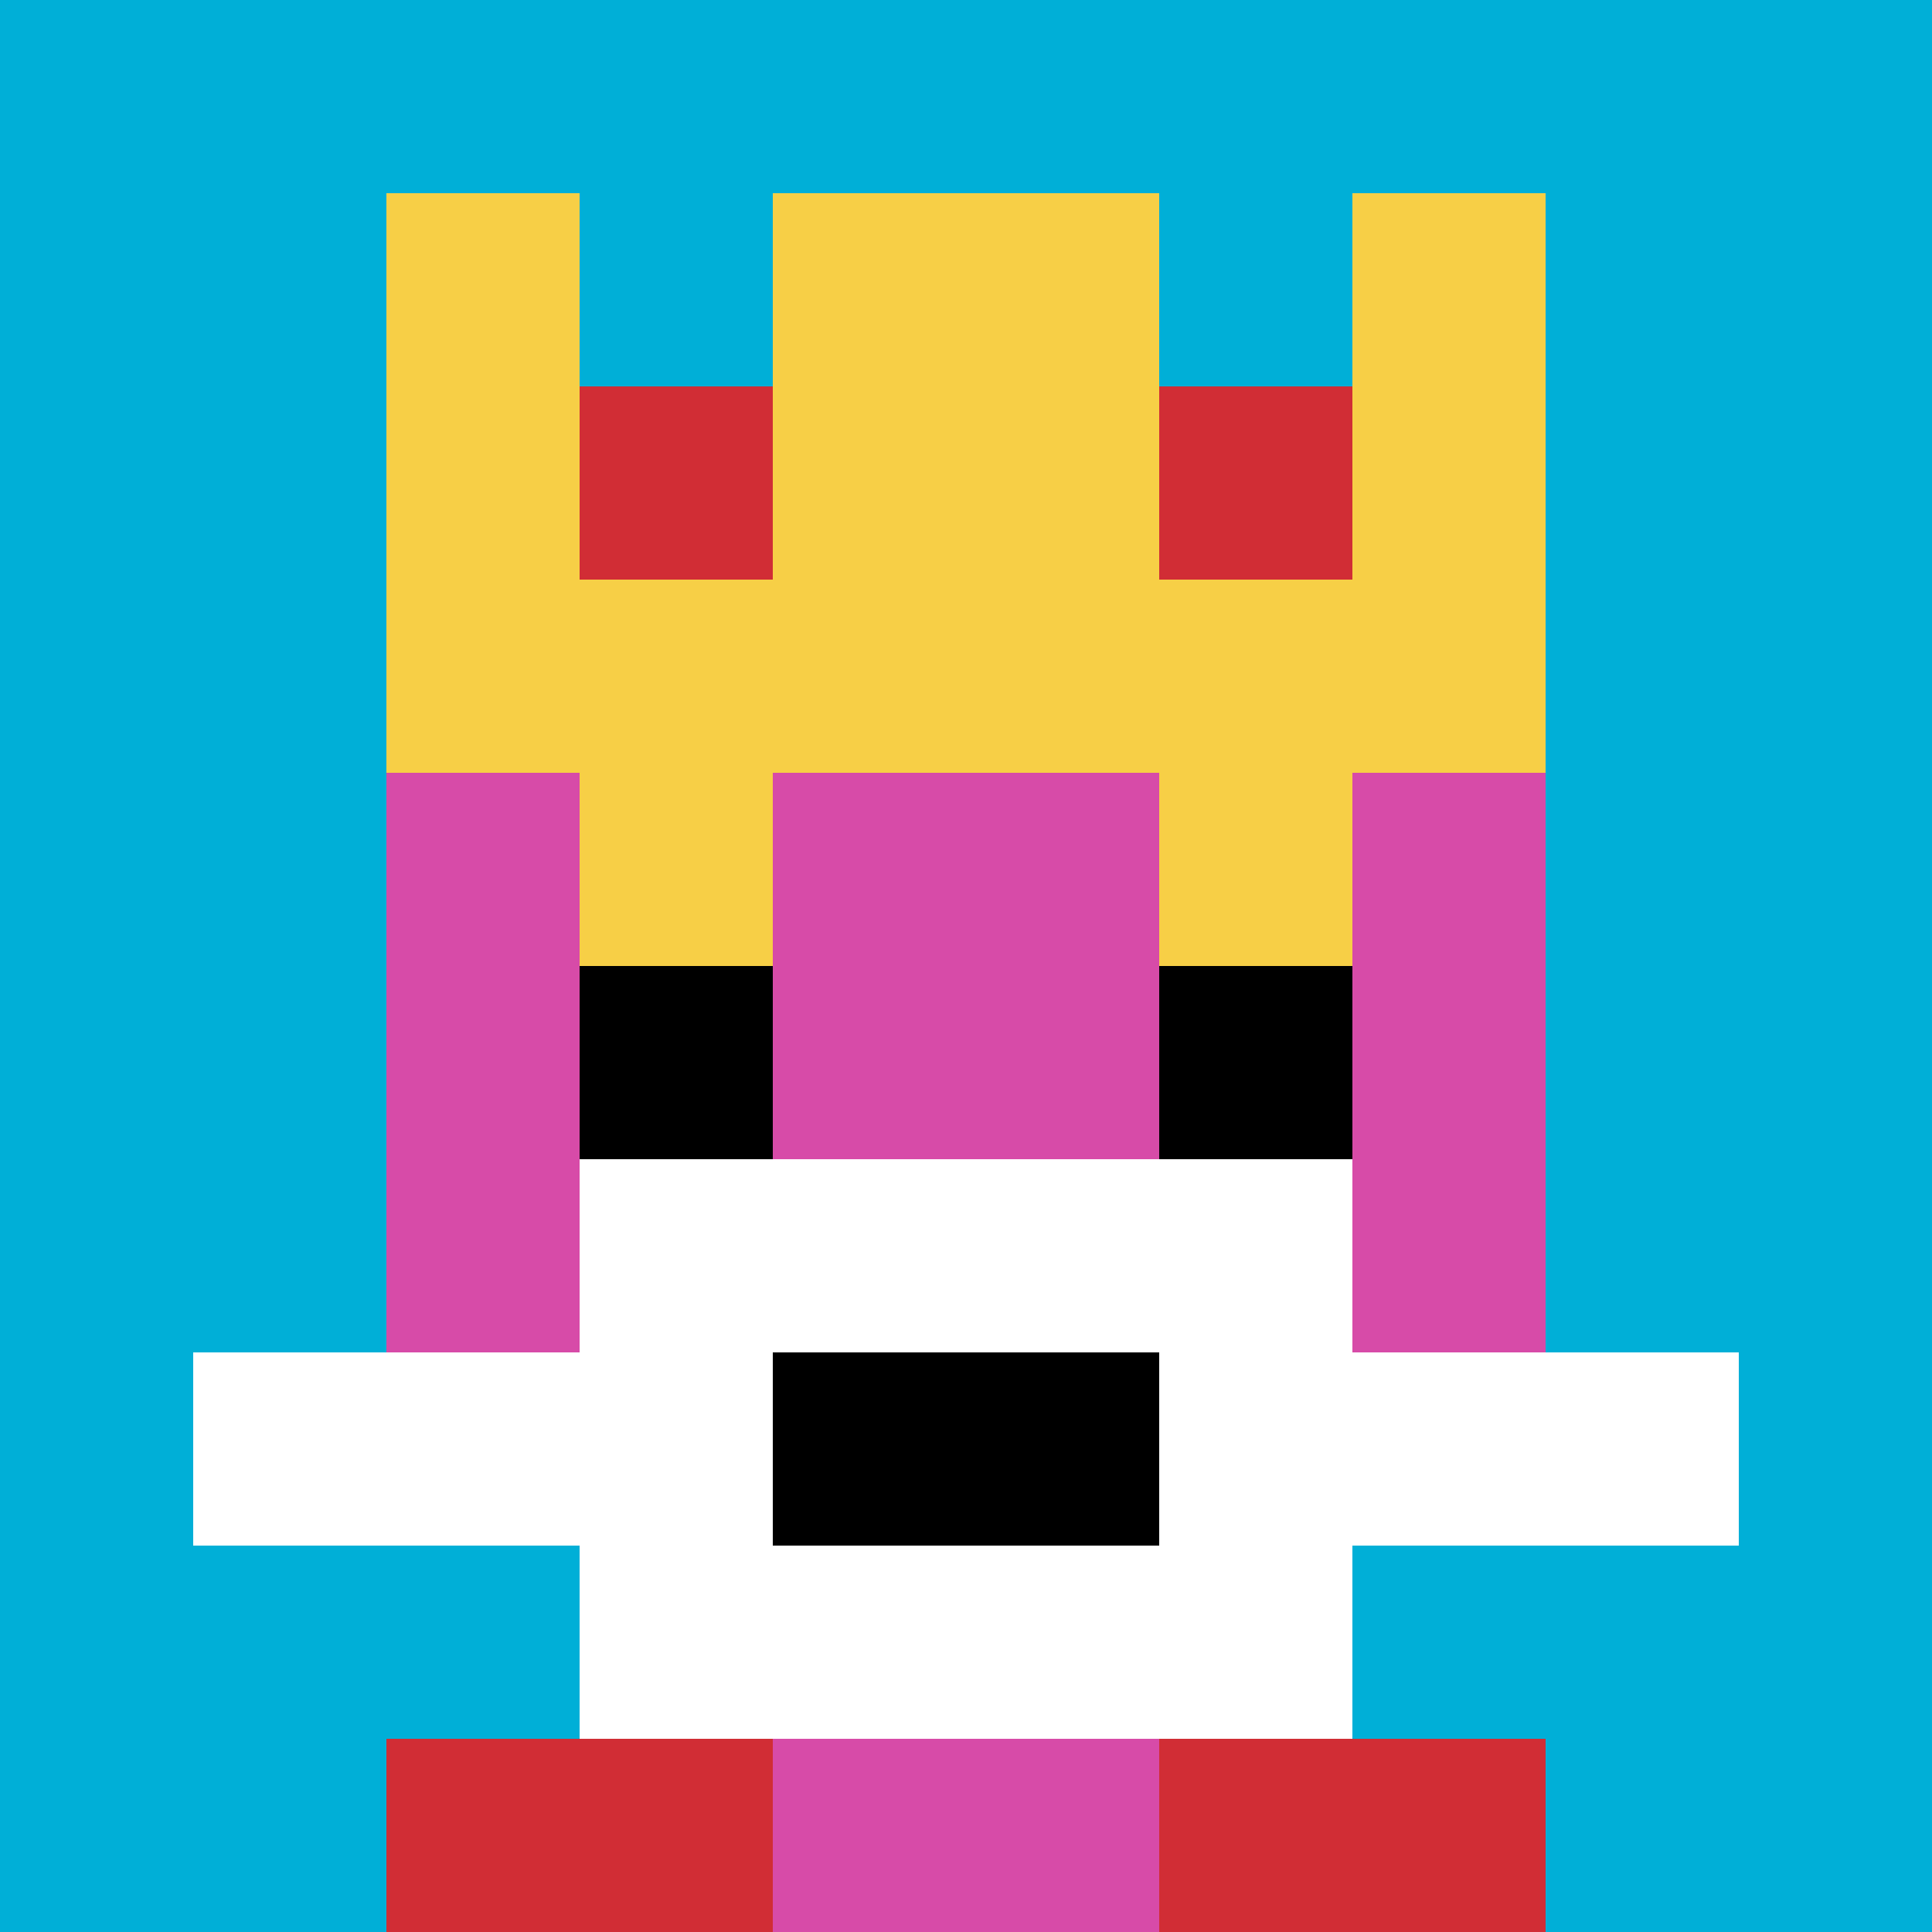
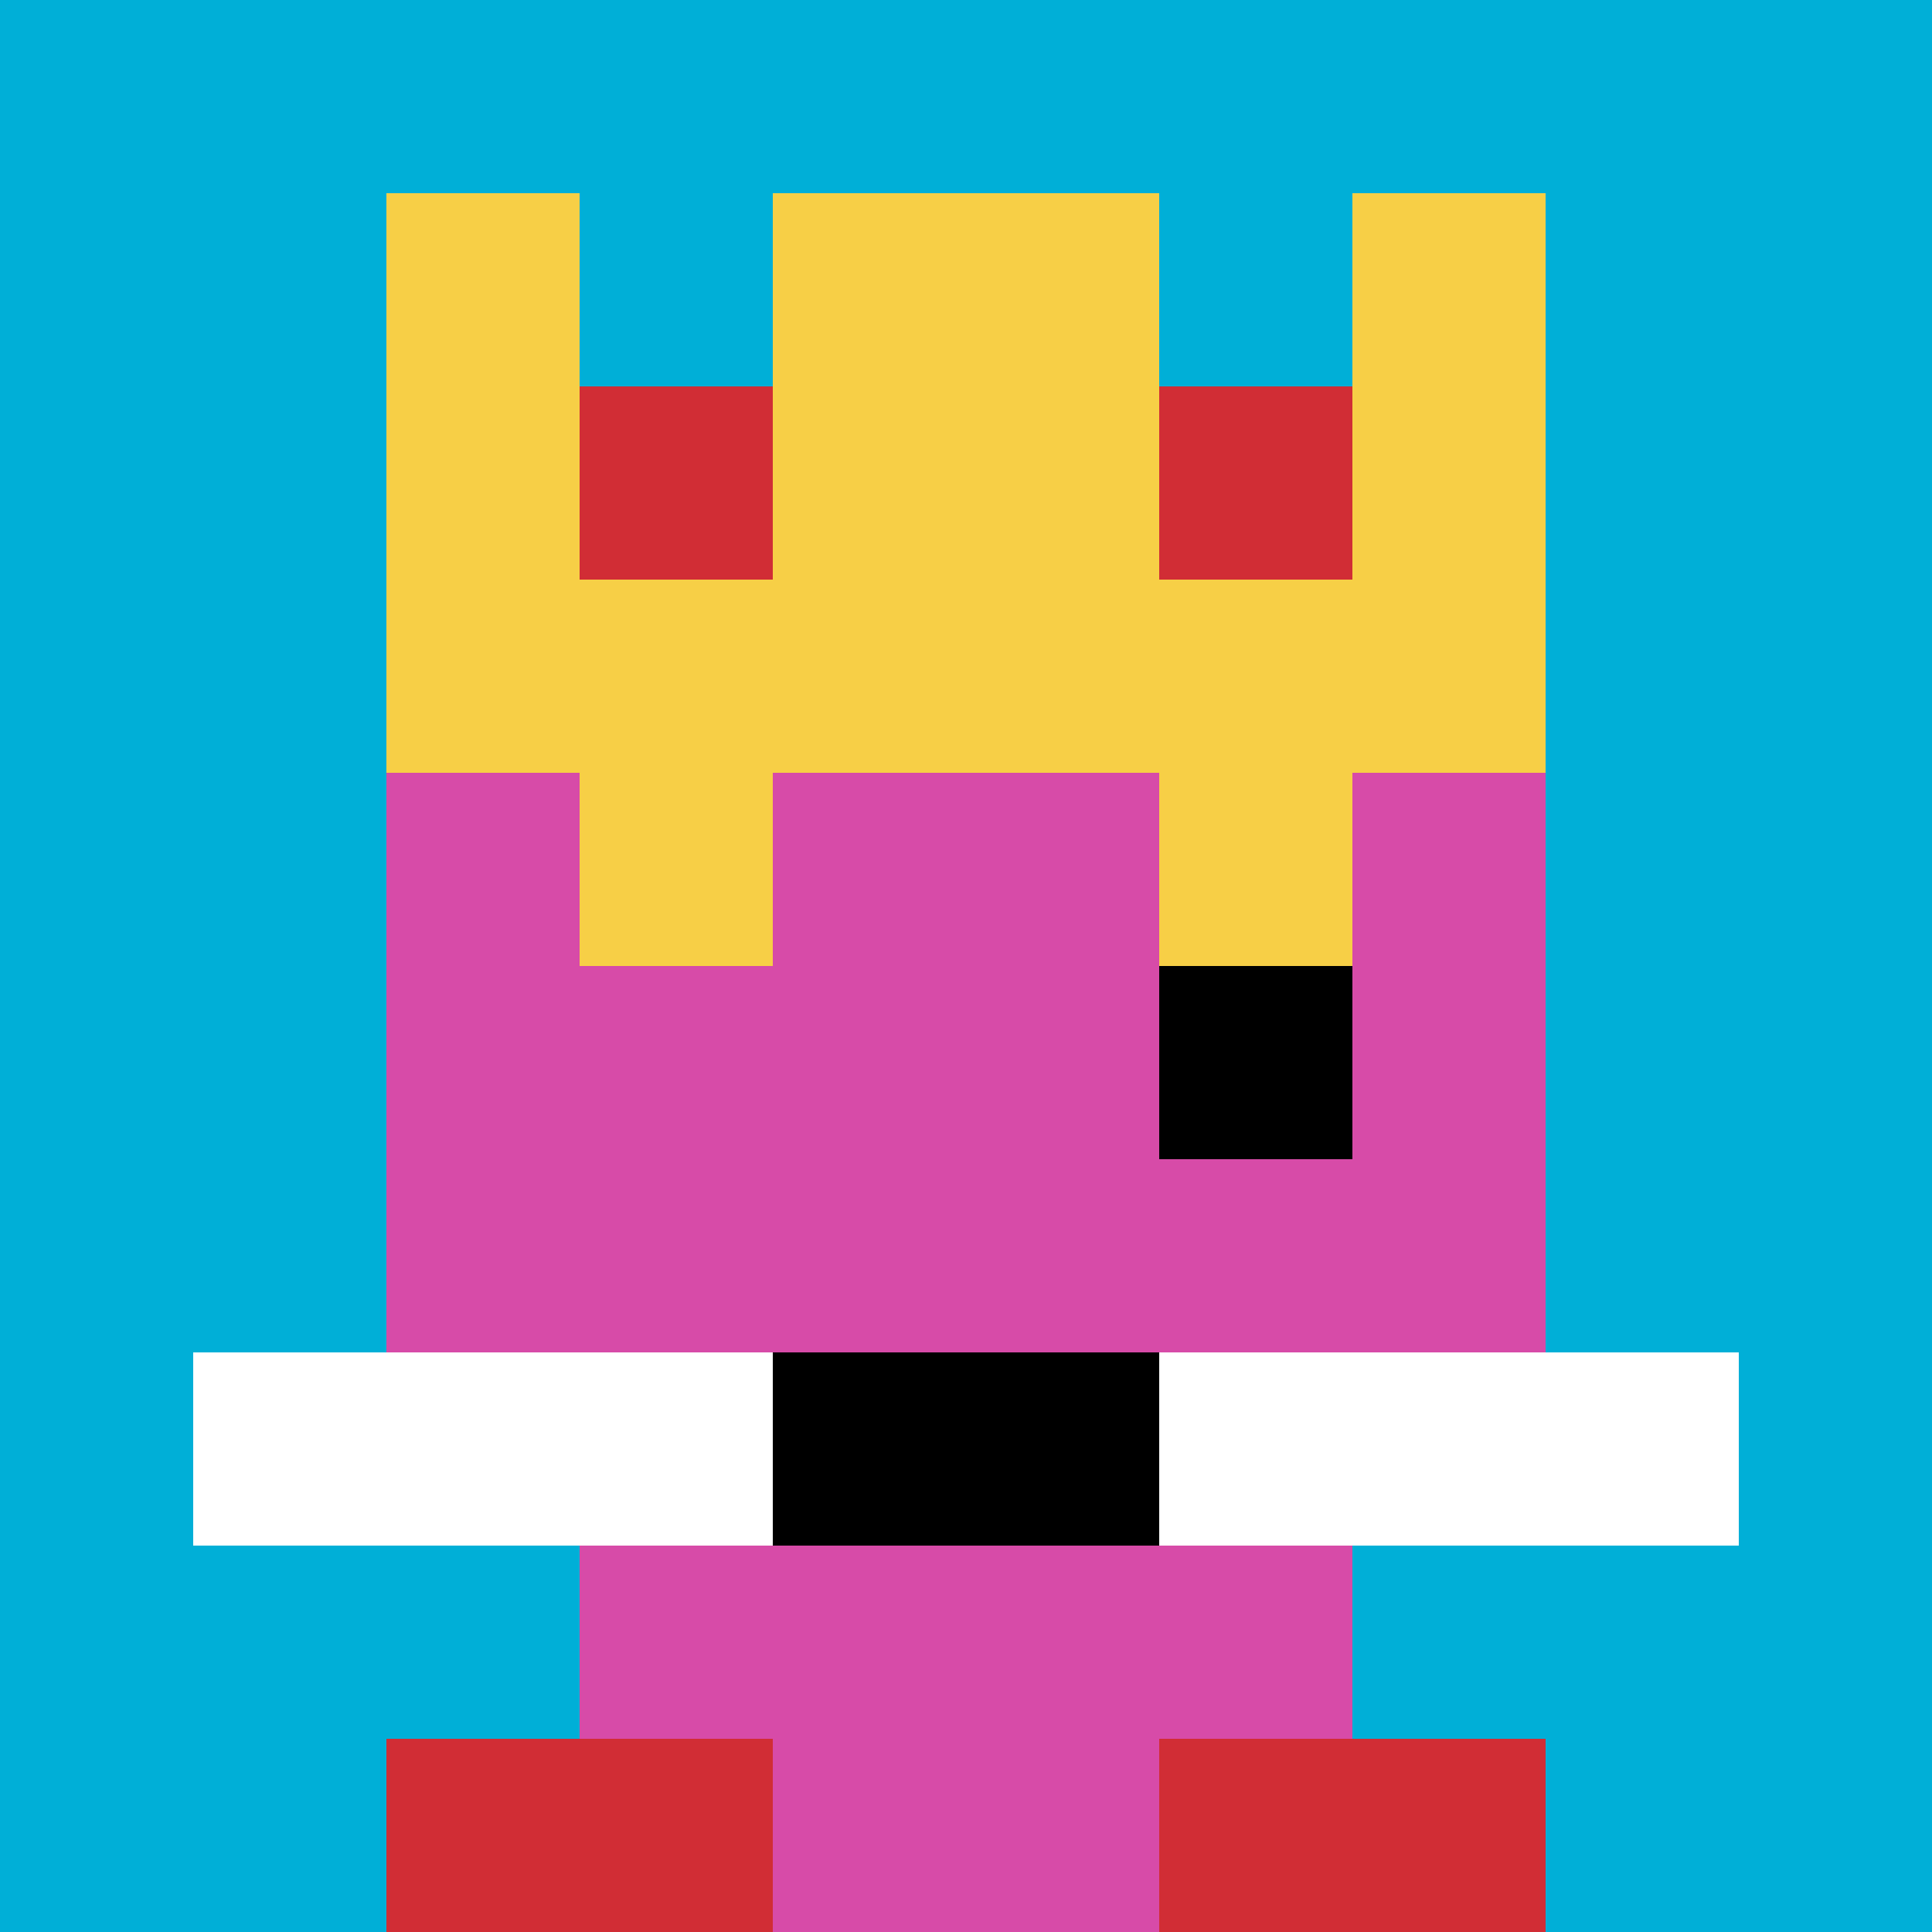
<svg xmlns="http://www.w3.org/2000/svg" version="1.1" width="751" height="751">
  <title>'goose-pfp-524704' by Dmitri Cherniak</title>
  <desc>seed=524704
backgroundColor=#ffffff
padding=20
innerPadding=0
timeout=500
dimension=1
border=false
Save=function(){return n.handleSave()}
frame=216

Rendered at Sun Sep 15 2024 21:20:52 GMT+0600 (Bangladesh Standard Time)
Generated in &lt;1ms
</desc>
  <defs />
  <rect width="100%" height="100%" fill="#ffffff" />
  <g>
    <g id="0-0">
      <rect x="0" y="0" height="751" width="751" fill="#00AFD7" />
      <g>
        <rect id="0-0-3-2-4-7" x="225.3" y="150.2" width="300.4" height="525.7" fill="#D74BA8" />
        <rect id="0-0-2-3-6-5" x="150.2" y="225.3" width="450.6" height="375.5" fill="#D74BA8" />
        <rect id="0-0-4-8-2-2" x="300.4" y="600.8" width="150.2" height="150.2" fill="#D74BA8" />
        <rect id="0-0-1-7-8-1" x="75.1" y="525.7" width="600.8" height="75.1" fill="#ffffff" />
-         <rect id="0-0-3-6-4-3" x="225.3" y="450.6" width="300.4" height="225.3" fill="#ffffff" />
        <rect id="0-0-4-7-2-1" x="300.4" y="525.7" width="150.2" height="75.1" fill="#000000" />
        <rect id="0-0-3-4-1-1" x="225.3" y="300.4" width="75.1" height="75.1" fill="#F7CF46" />
        <rect id="0-0-6-4-1-1" x="450.6" y="300.4" width="75.1" height="75.1" fill="#F7CF46" />
-         <rect id="0-0-3-5-1-1" x="225.3" y="375.5" width="75.1" height="75.1" fill="#000000" />
        <rect id="0-0-6-5-1-1" x="450.6" y="375.5" width="75.1" height="75.1" fill="#000000" />
        <rect id="0-0-2-1-1-2" x="150.2" y="75.1" width="75.1" height="150.2" fill="#F7CF46" />
        <rect id="0-0-4-1-2-2" x="300.4" y="75.1" width="150.2" height="150.2" fill="#F7CF46" />
        <rect id="0-0-7-1-1-2" x="525.7" y="75.1" width="75.1" height="150.2" fill="#F7CF46" />
        <rect id="0-0-2-2-6-2" x="150.2" y="150.2" width="450.6" height="150.2" fill="#F7CF46" />
        <rect id="0-0-3-2-1-1" x="225.3" y="150.2" width="75.1" height="75.1" fill="#D12D35" />
        <rect id="0-0-6-2-1-1" x="450.6" y="150.2" width="75.1" height="75.1" fill="#D12D35" />
        <rect id="0-0-2-9-2-1" x="150.2" y="675.9" width="150.2" height="75.1" fill="#D12D35" />
        <rect id="0-0-6-9-2-1" x="450.6" y="675.9" width="150.2" height="75.1" fill="#D12D35" />
      </g>
      <rect x="0" y="0" stroke="white" stroke-width="0" height="751" width="751" fill="none" />
    </g>
  </g>
</svg>